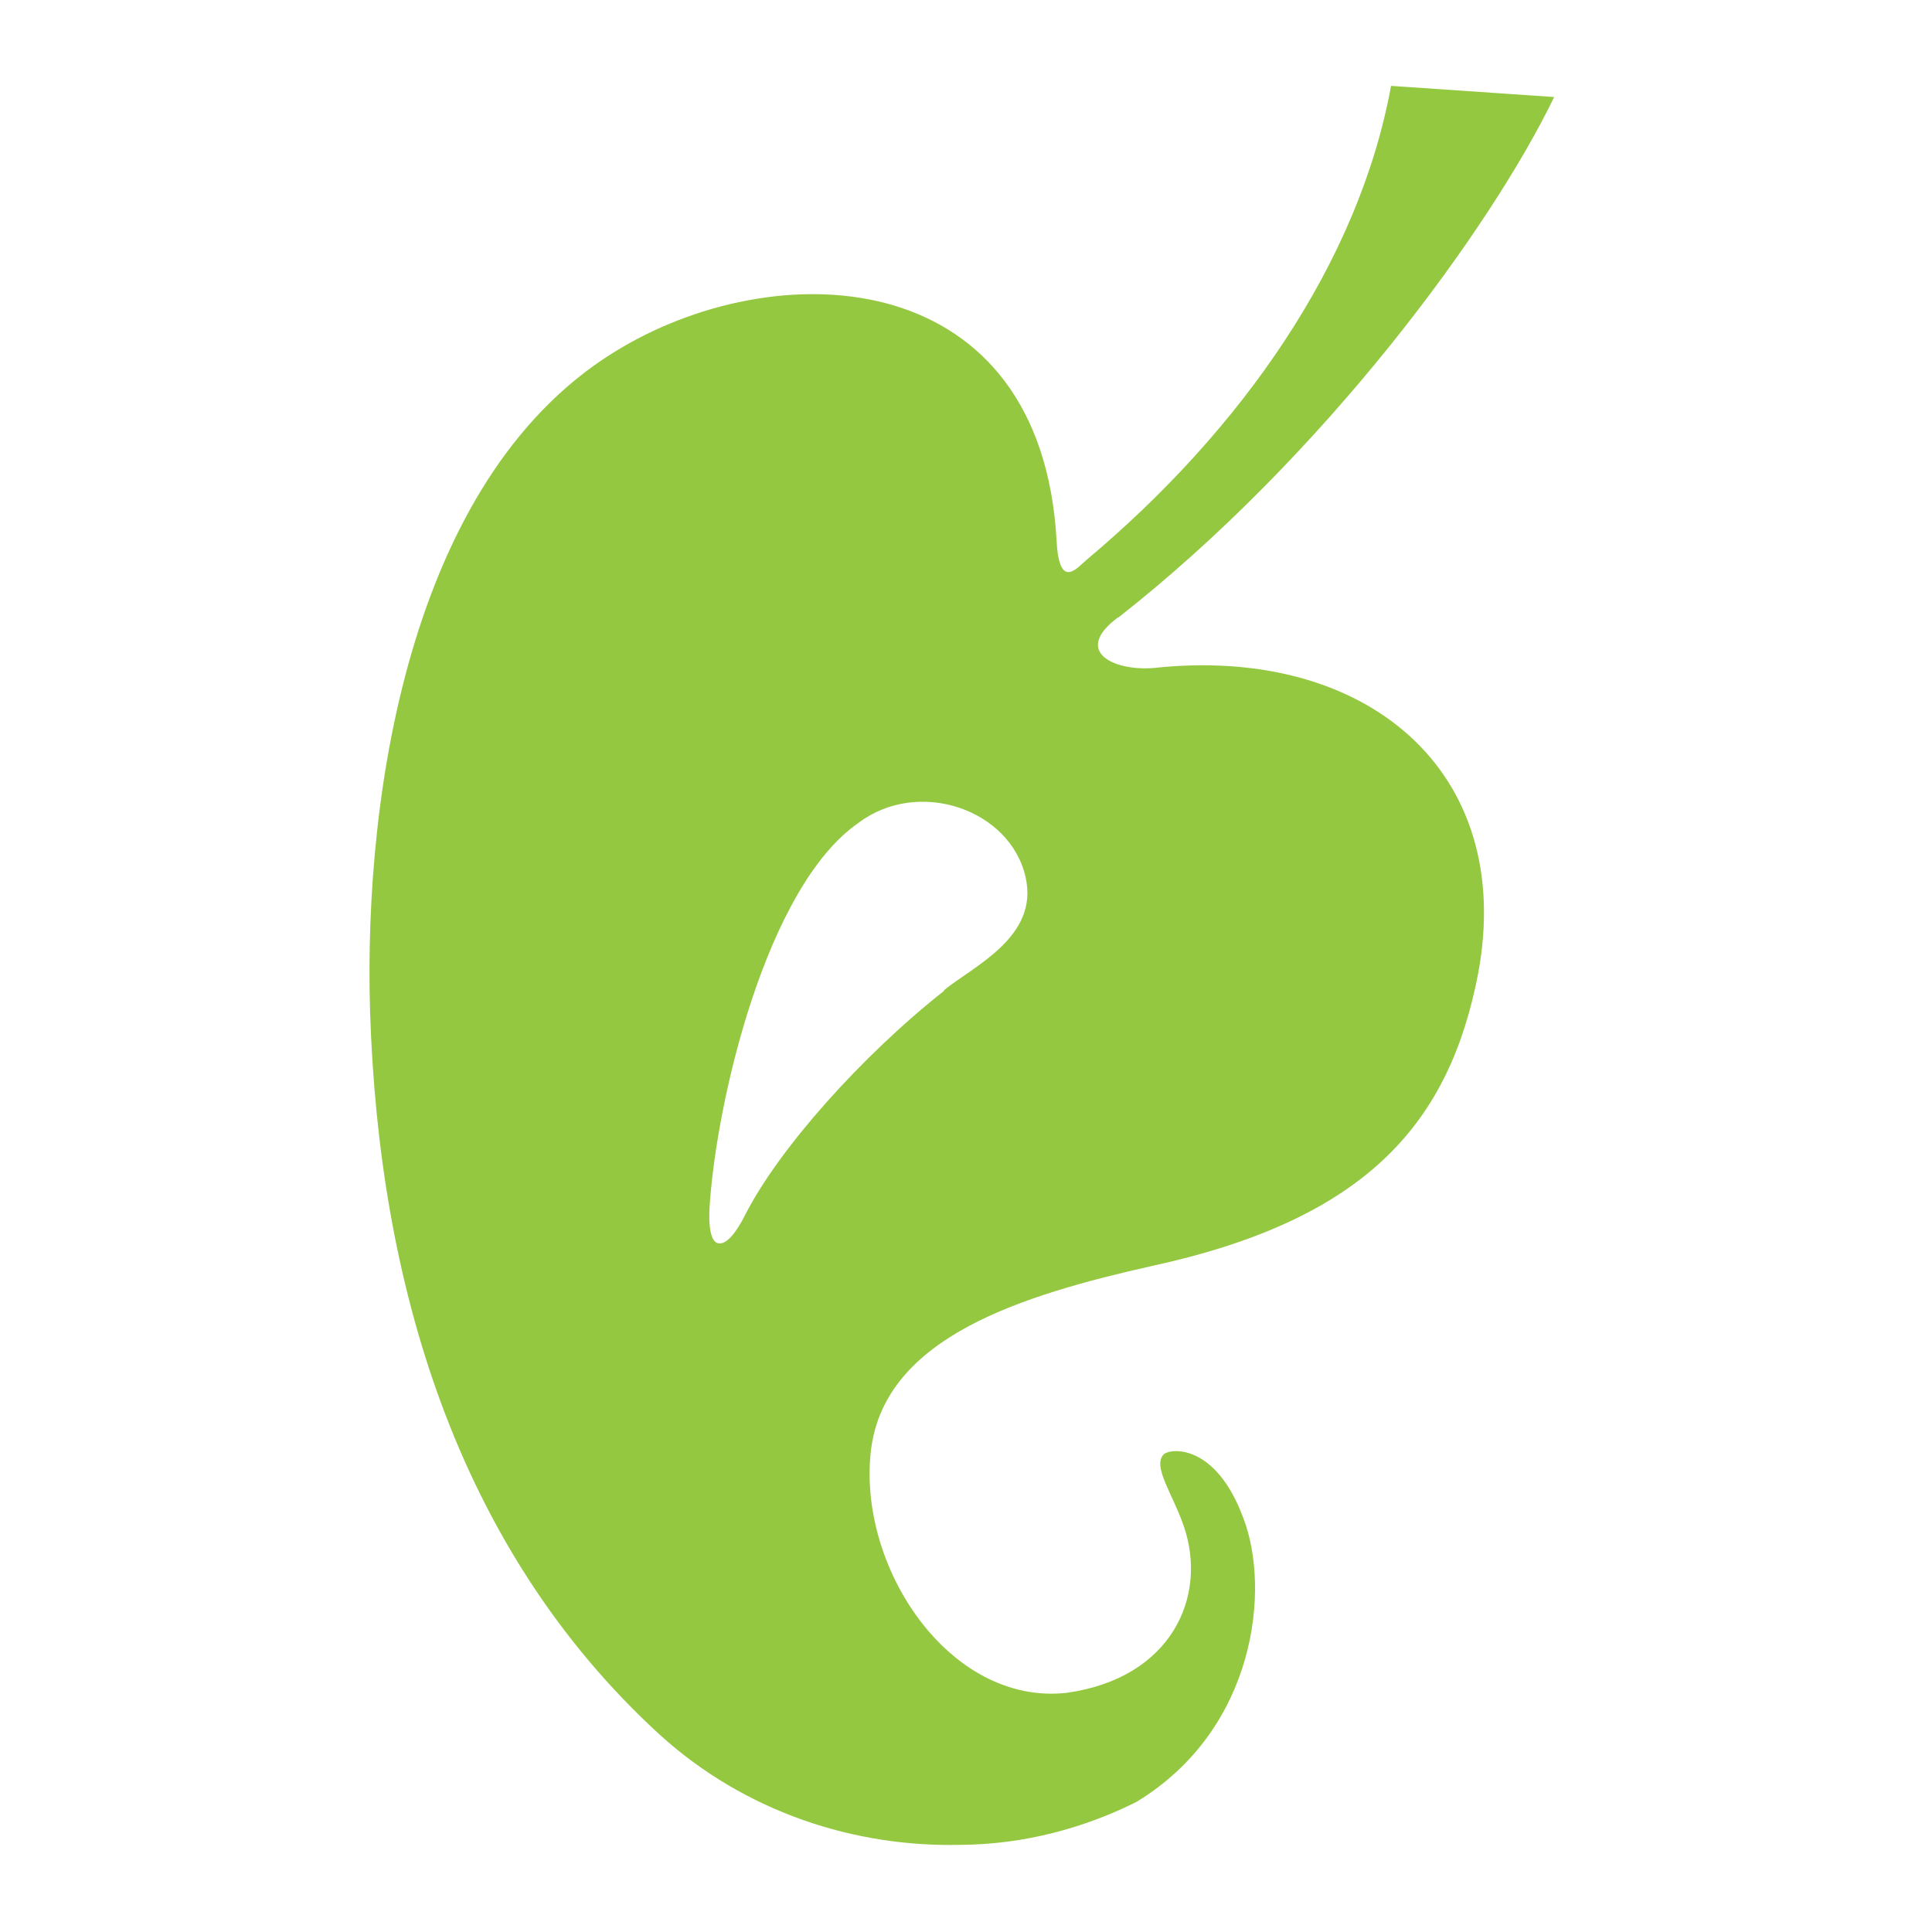
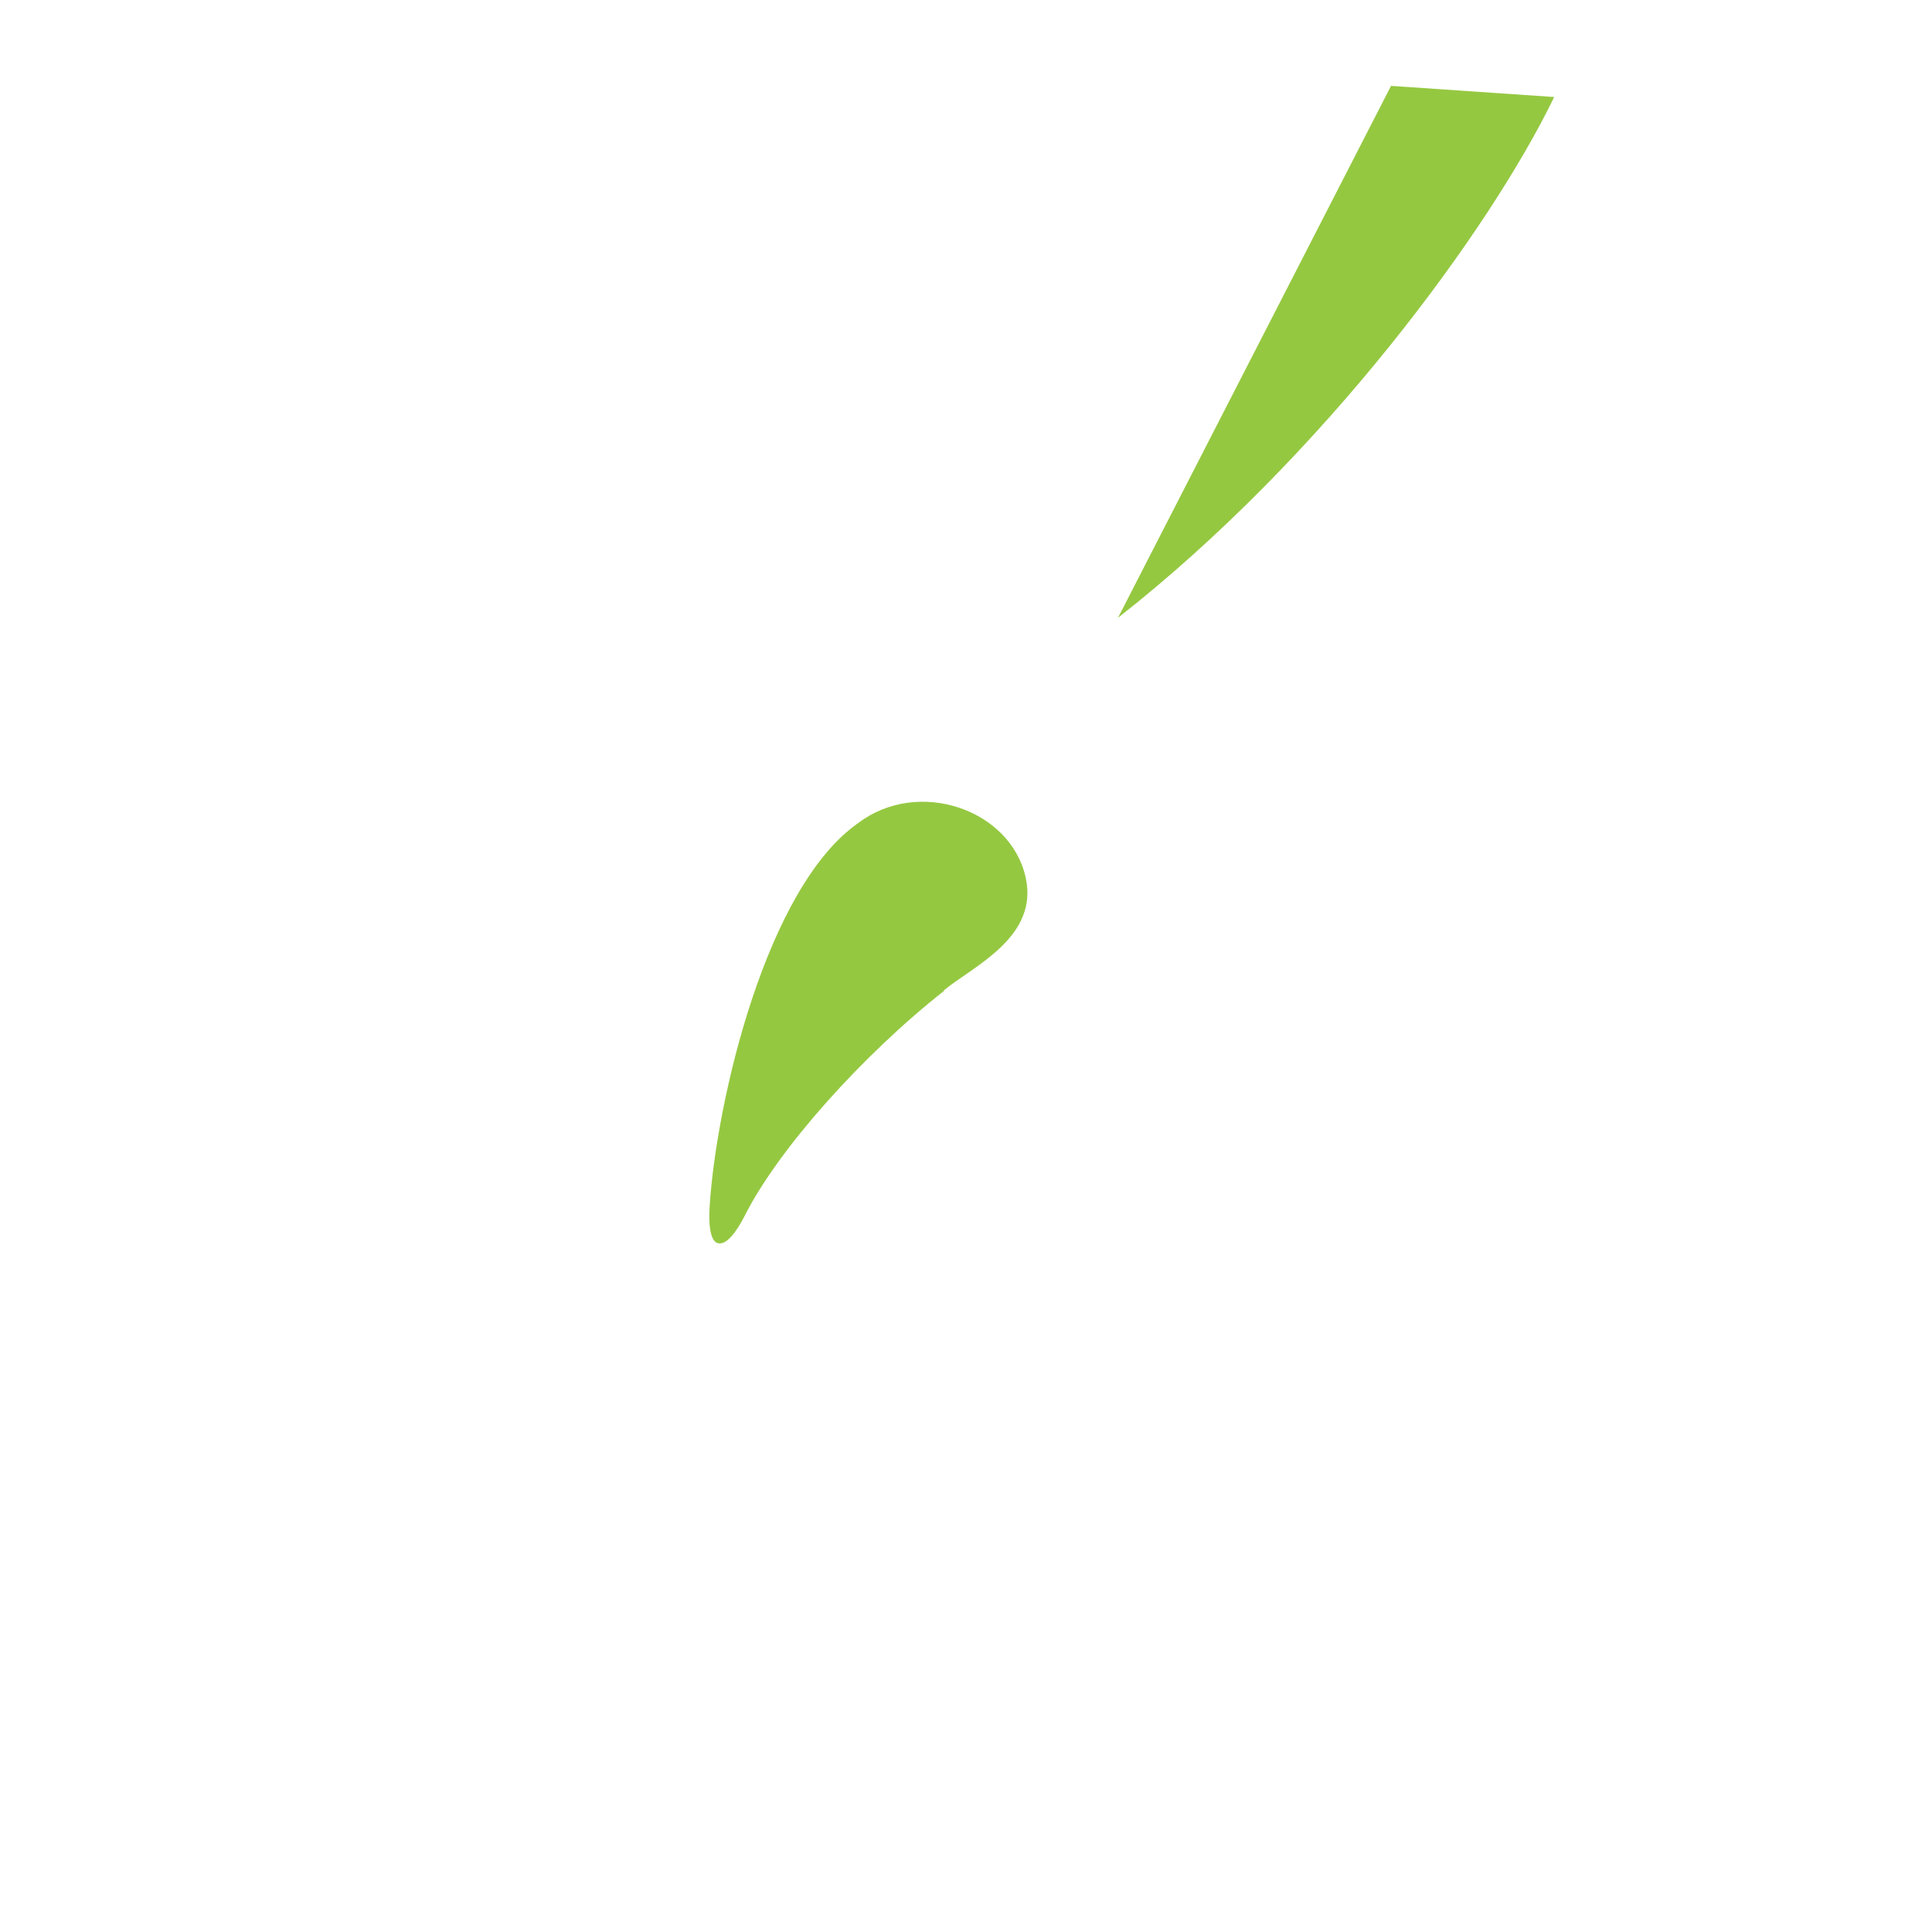
<svg xmlns="http://www.w3.org/2000/svg" version="1.2" viewBox="0 0 450 450" baseProfile="tiny-ps">
  <title>ef_logo_full_green_white_unix</title>
-   <path d="M260.4,143.9c48.1-37.7,86.8-90.7,101.6-121.3l-38-2.6c-7.5,41.1-34.7,80-70.8,110.3-2.2,1.8-6.5,7.5-7.1-4.4-3.6-63.7-63.4-67.2-101.2-45-48.6,28.3-60.3,102.2-58.7,154.8,2,62.5,19.7,124.5,67.3,168.2,20.2,18.4,45.9,26.4,70.3,25.8,14.7-.1,28.7-3.9,40.9-10,28-17,31.2-49.8,24.9-66.1-6.5-17.6-17.2-16.3-18.6-14.8-2.6,2.8,2.2,9.3,4.7,16.6,5.7,16.4-2.8,35.5-27.3,38.9-27.3,3-48.9-29.5-45.5-56.8,3.4-26.1,35-35.8,65.7-42.7,50.4-11,69.1-33.8,75.7-68.1,8.8-47.5-26.5-76.5-75.7-71.1-9.3.7-18.8-3.9-8.2-11.8h0ZM220,230.7c-19.3,15.2-38.6,36.9-46.4,52.2-2.2,4.4-4.4,6.9-6.1,6.7-1.6,0-2.6-2.8-2.2-8.8,1.6-24.5,13.2-74.2,34.6-89.1,14-10.6,35.5-3.2,39,12.7,3.1,13.9-12.3,20.7-19.1,26.3h.1Z" fill="#95c841" />
+   <path d="M260.4,143.9c48.1-37.7,86.8-90.7,101.6-121.3l-38-2.6h0ZM220,230.7c-19.3,15.2-38.6,36.9-46.4,52.2-2.2,4.4-4.4,6.9-6.1,6.7-1.6,0-2.6-2.8-2.2-8.8,1.6-24.5,13.2-74.2,34.6-89.1,14-10.6,35.5-3.2,39,12.7,3.1,13.9-12.3,20.7-19.1,26.3h.1Z" fill="#95c841" />
</svg>